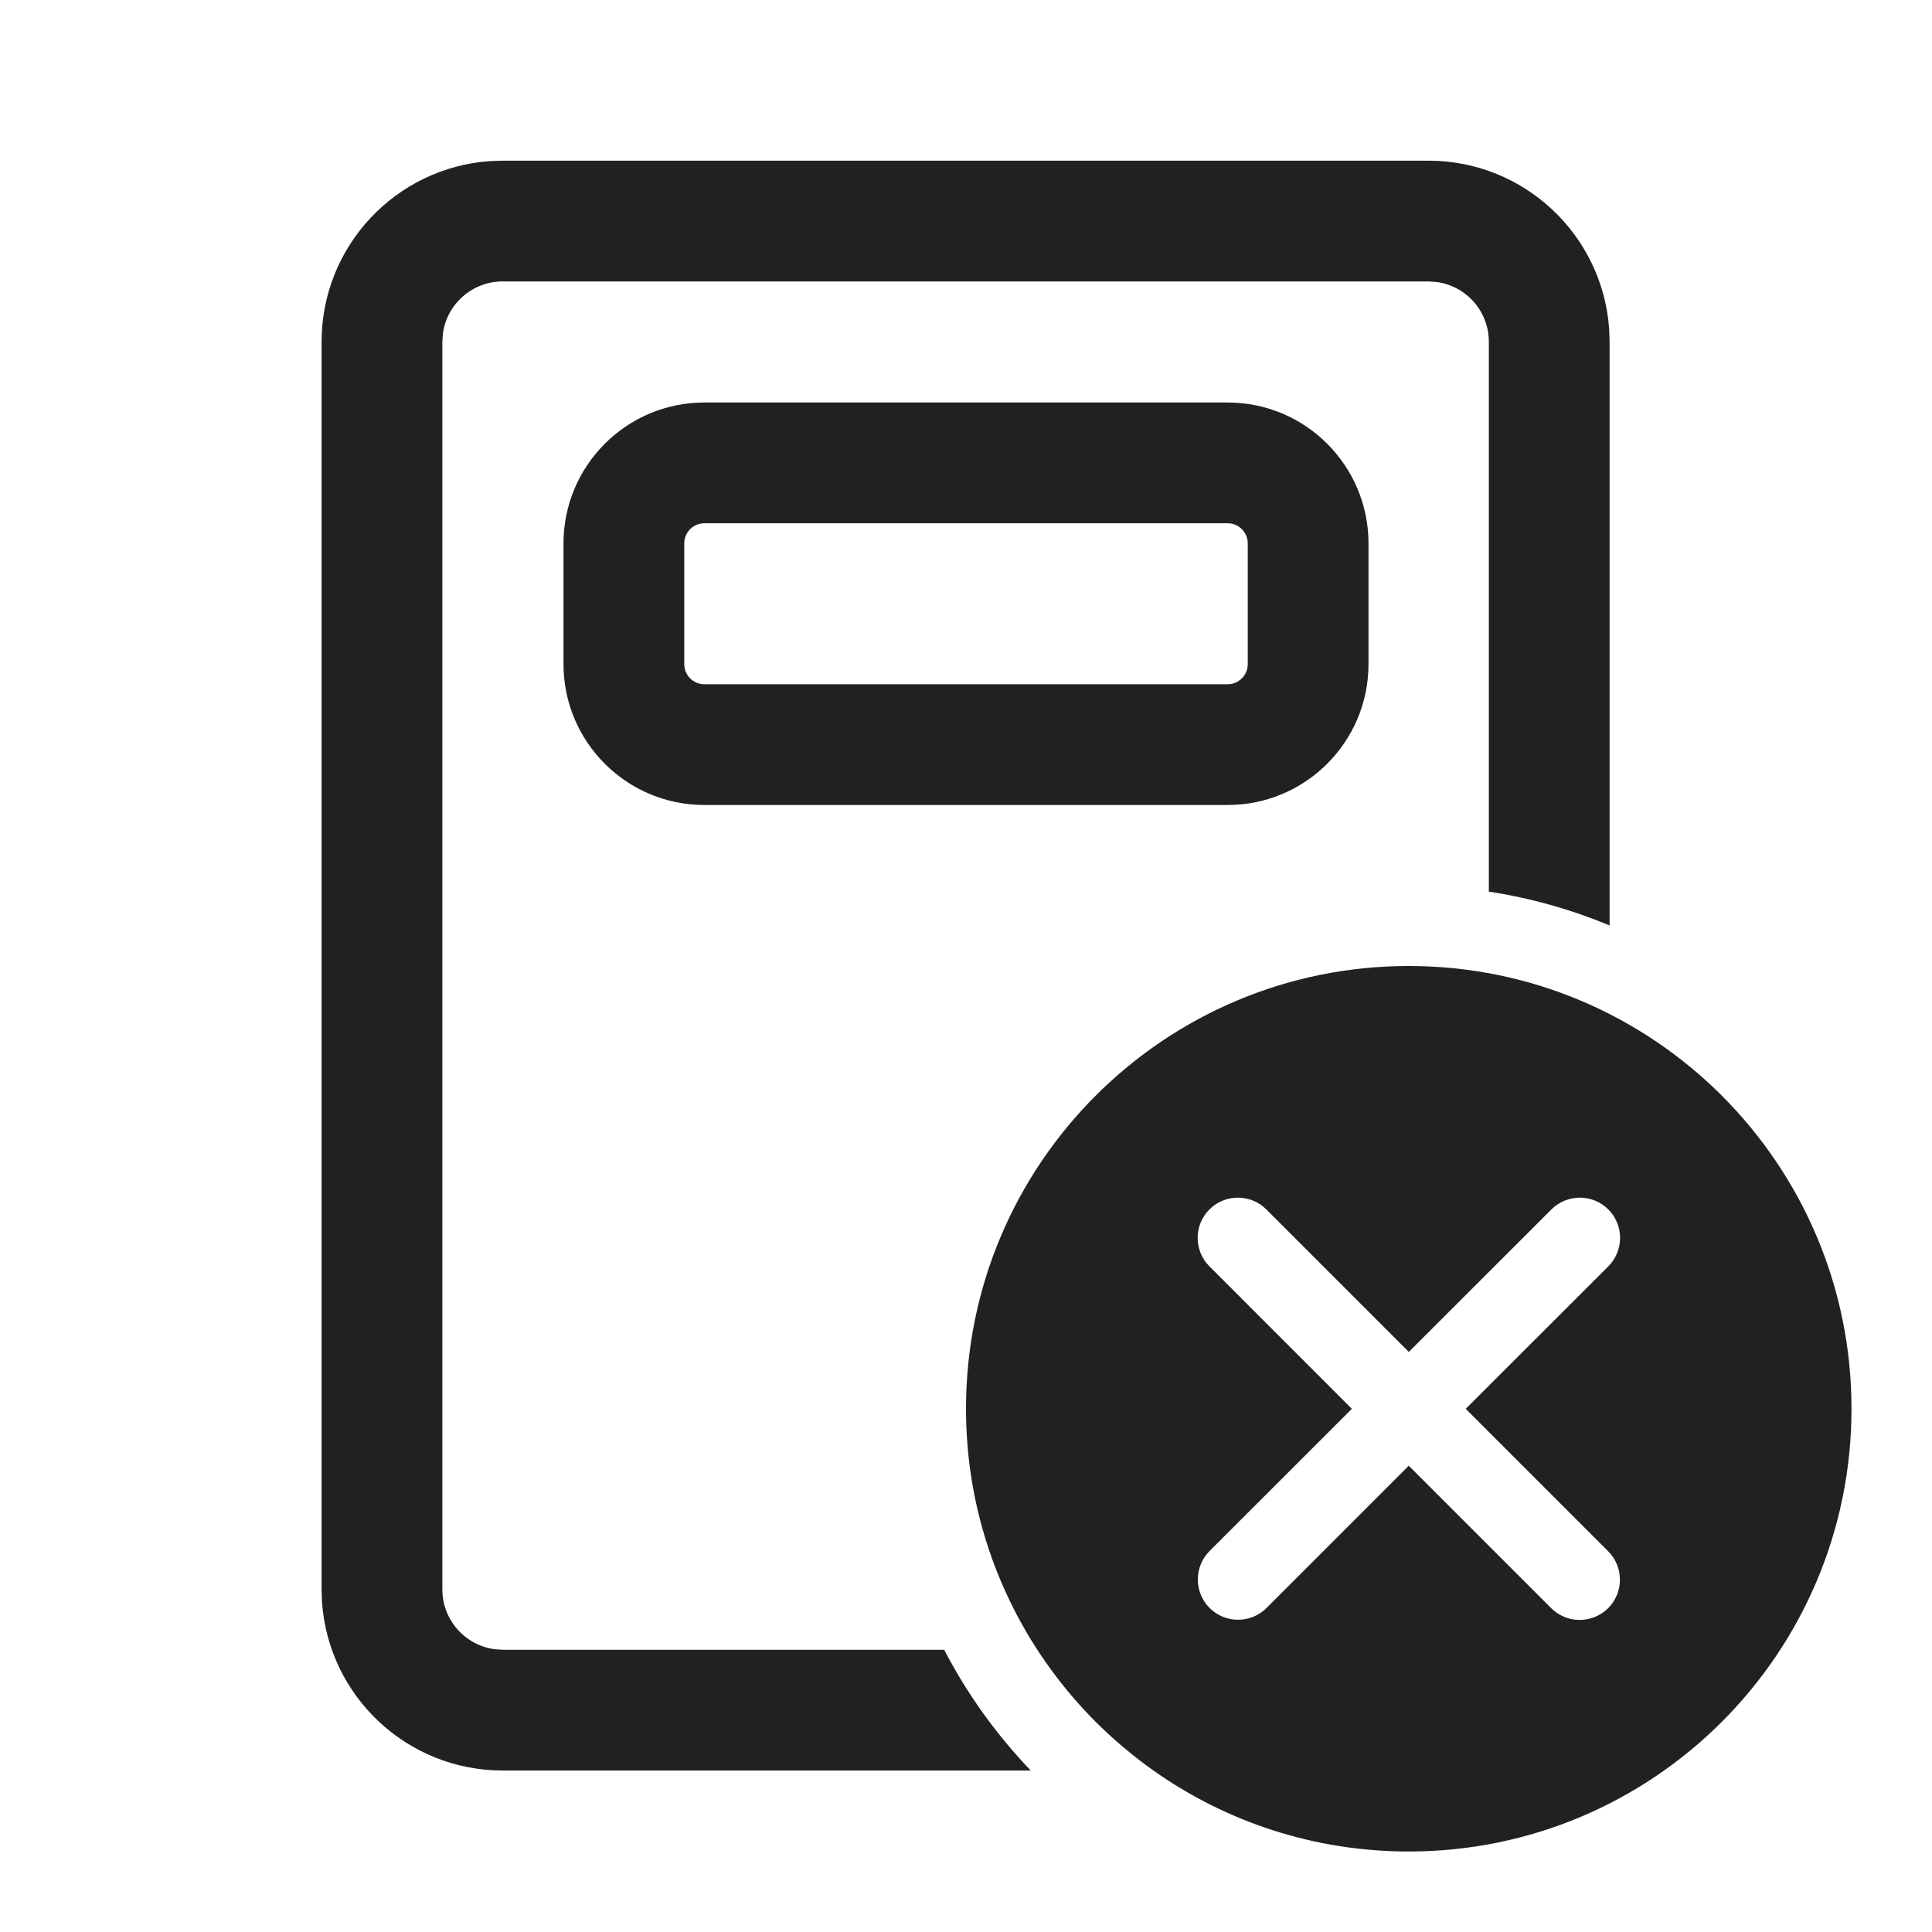
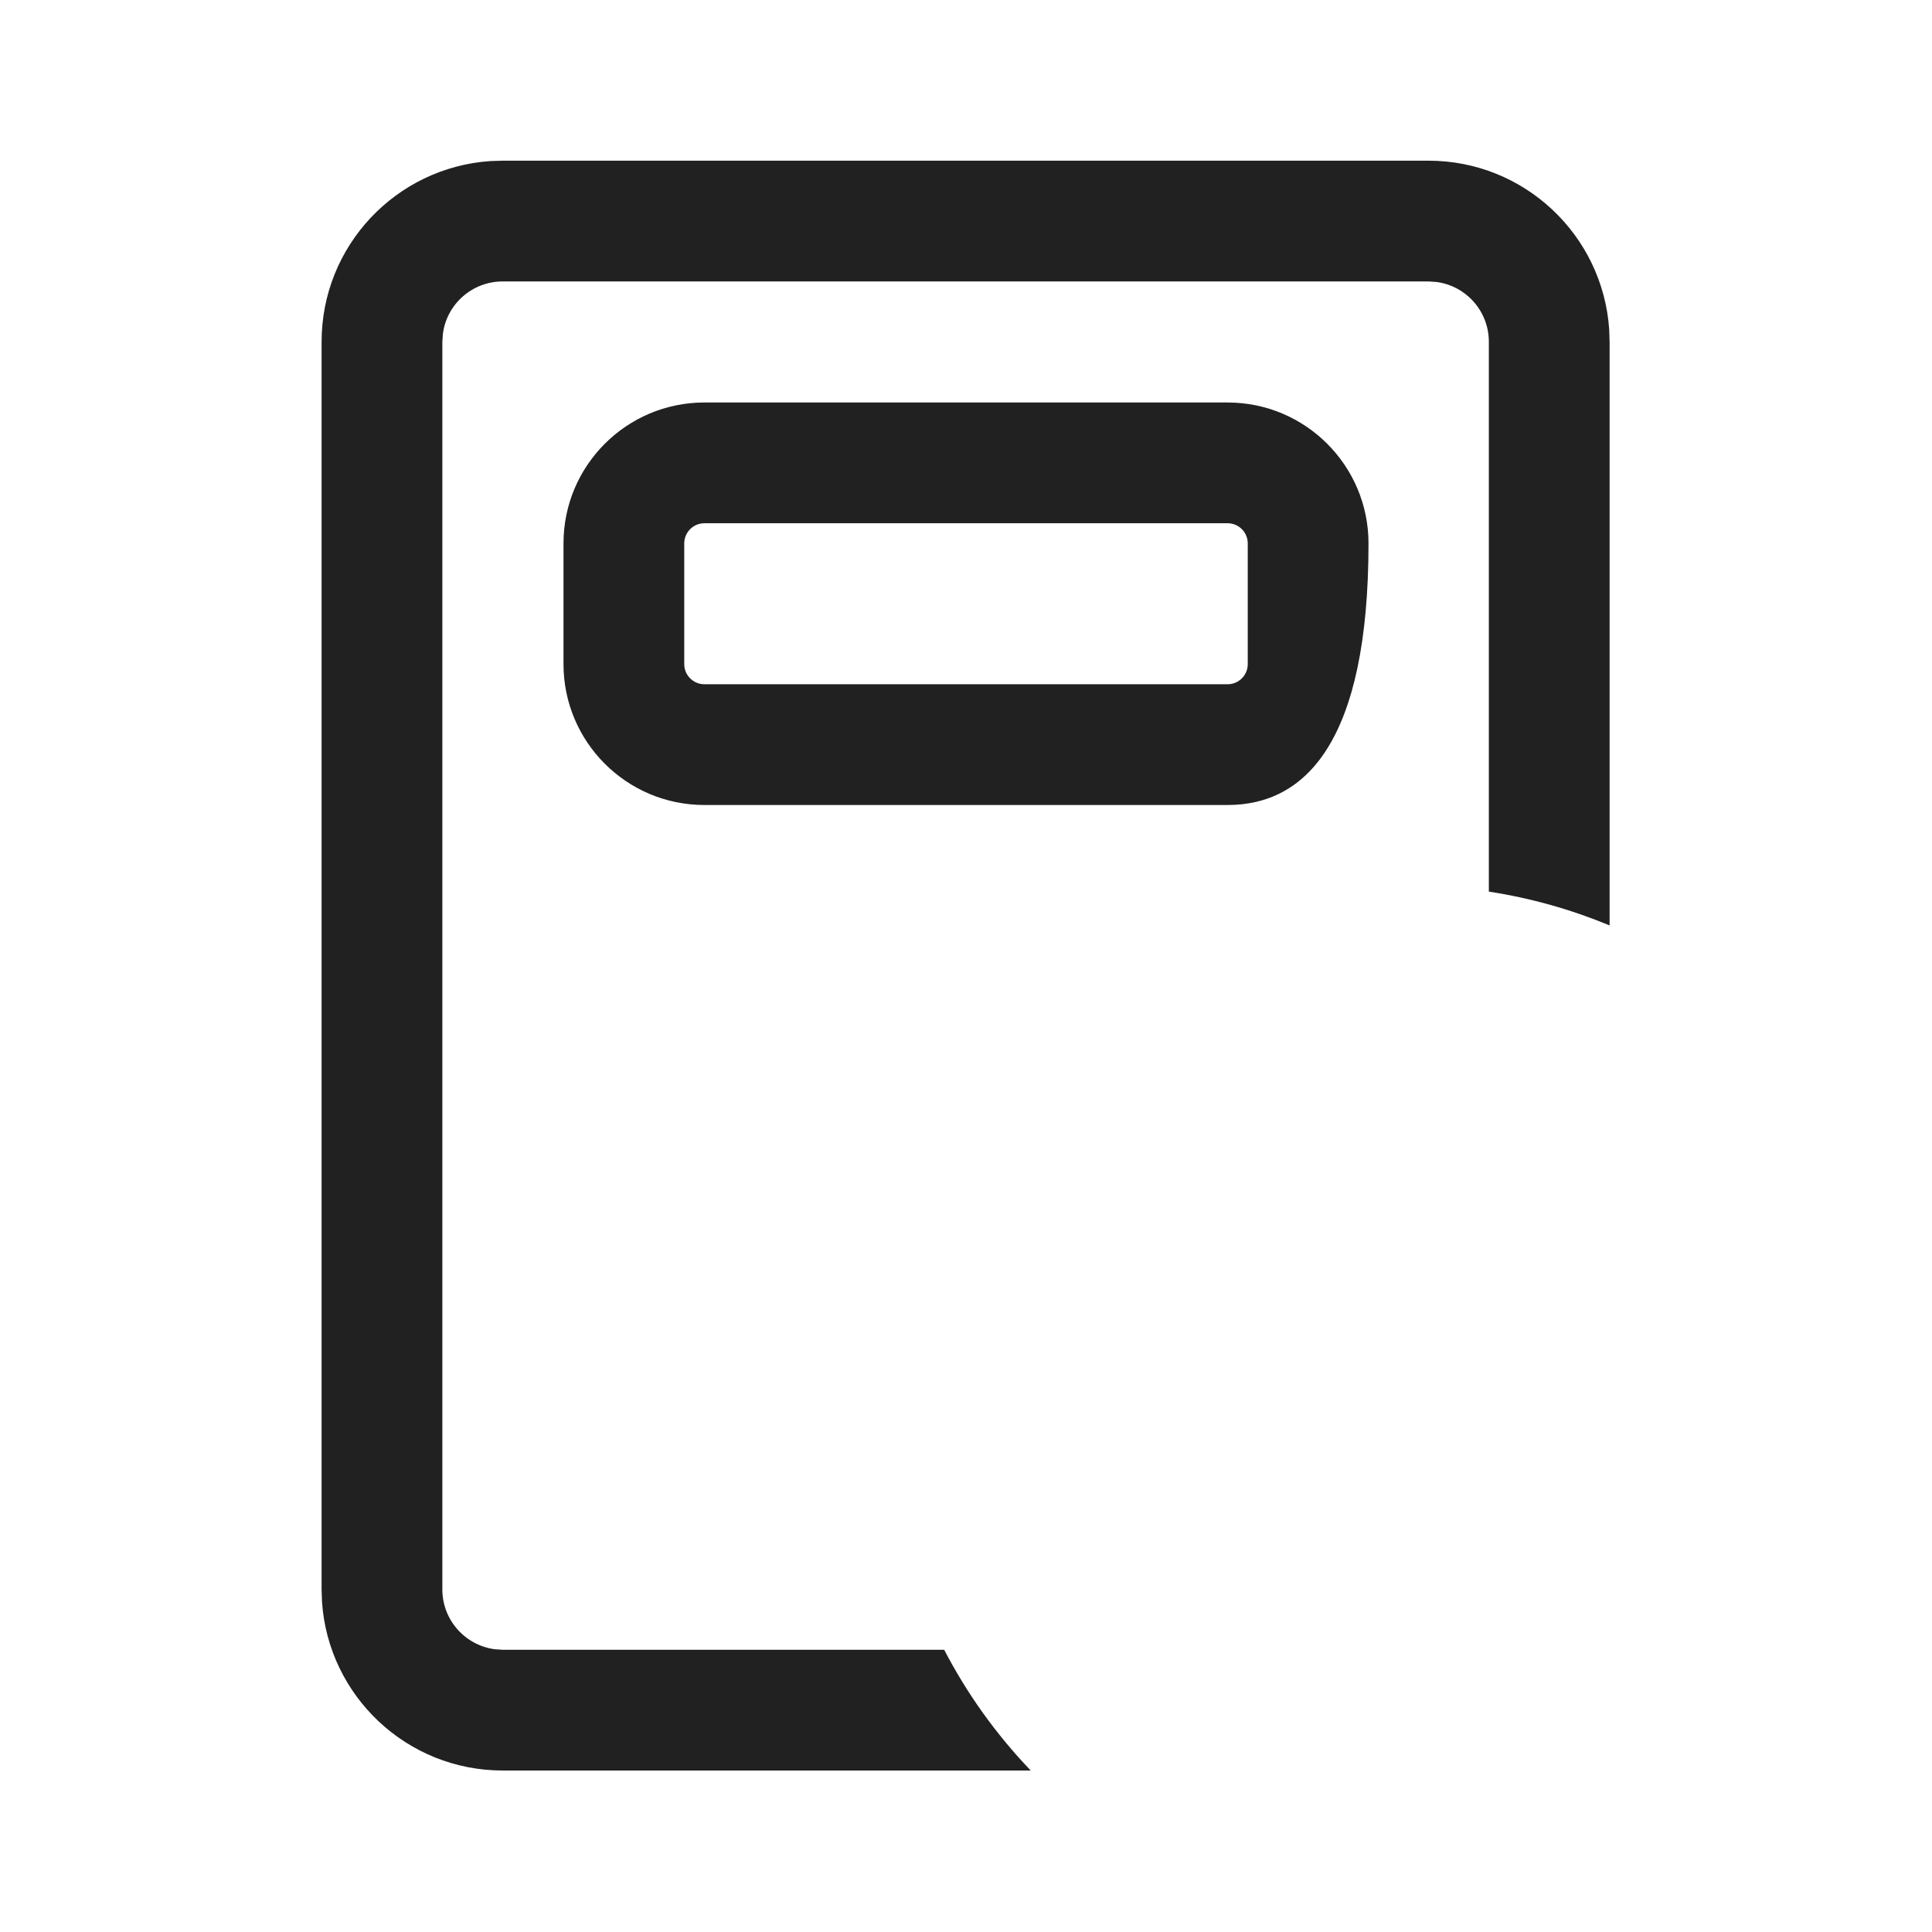
<svg xmlns="http://www.w3.org/2000/svg" width="800px" height="800px" viewBox="0 0 24 24" fill="none">
  <path d="M19.99 4.092C19.91 2.921 18.936 1.996 17.745 1.996H6.245L6.091 2.001C4.92 2.08 3.995 3.055 3.995 4.246V19.744L4 19.898C4.079 21.069 5.054 21.994 6.245 21.994H12.804C12.378 21.549 12.015 21.045 11.729 20.494H6.245L6.143 20.487C5.777 20.437 5.495 20.124 5.495 19.744V4.246L5.502 4.144C5.551 3.778 5.865 3.496 6.245 3.496H17.745L17.846 3.503C18.213 3.552 18.495 3.866 18.495 4.246V11.076C19.018 11.156 19.52 11.299 19.995 11.496V4.246L19.99 4.092Z" fill="#212121" />
-   <path d="M14.328 21.994C15.225 22.628 16.319 23 17.5 23C20.538 23 23 20.538 23 17.5C23 14.462 20.538 12 17.5 12C14.462 12 12 14.462 12 17.5C12 18.792 12.446 19.98 13.192 20.919C13.49 21.295 13.837 21.63 14.222 21.917C14.257 21.943 14.293 21.969 14.328 21.994ZM17.501 16.794L19.272 15.024C19.468 14.829 19.784 14.829 19.979 15.024C20.174 15.219 20.174 15.536 19.979 15.731L18.208 17.501L19.977 19.27C20.172 19.465 20.172 19.782 19.977 19.977C19.83 20.123 19.615 20.16 19.435 20.087C19.375 20.062 19.318 20.026 19.269 19.977L17.5 18.208L15.733 19.975C15.538 20.17 15.222 20.17 15.026 19.975C14.831 19.779 14.831 19.463 15.026 19.267L16.793 17.501L15.024 15.731C14.829 15.536 14.829 15.219 15.024 15.024C15.219 14.829 15.536 14.829 15.731 15.024L17.501 16.794Z" fill="#212121" />
-   <path d="M7 6.75C7 5.784 7.784 5 8.75 5H15.25C16.216 5 17 5.784 17 6.75V8.25C17 9.216 16.216 10 15.25 10H8.75C7.784 10 7 9.216 7 8.25V6.75ZM8.75 6.5C8.612 6.5 8.5 6.612 8.5 6.75V8.25C8.5 8.388 8.612 8.5 8.75 8.5H15.25C15.388 8.5 15.5 8.388 15.5 8.25V6.75C15.5 6.612 15.388 6.5 15.25 6.5H8.75Z" fill="#212121" />
+   <path d="M7 6.75C7 5.784 7.784 5 8.75 5H15.25C16.216 5 17 5.784 17 6.75C17 9.216 16.216 10 15.25 10H8.75C7.784 10 7 9.216 7 8.25V6.75ZM8.75 6.5C8.612 6.5 8.5 6.612 8.5 6.75V8.25C8.5 8.388 8.612 8.5 8.75 8.5H15.25C15.388 8.5 15.5 8.388 15.5 8.25V6.75C15.5 6.612 15.388 6.5 15.25 6.5H8.75Z" fill="#212121" />
</svg>